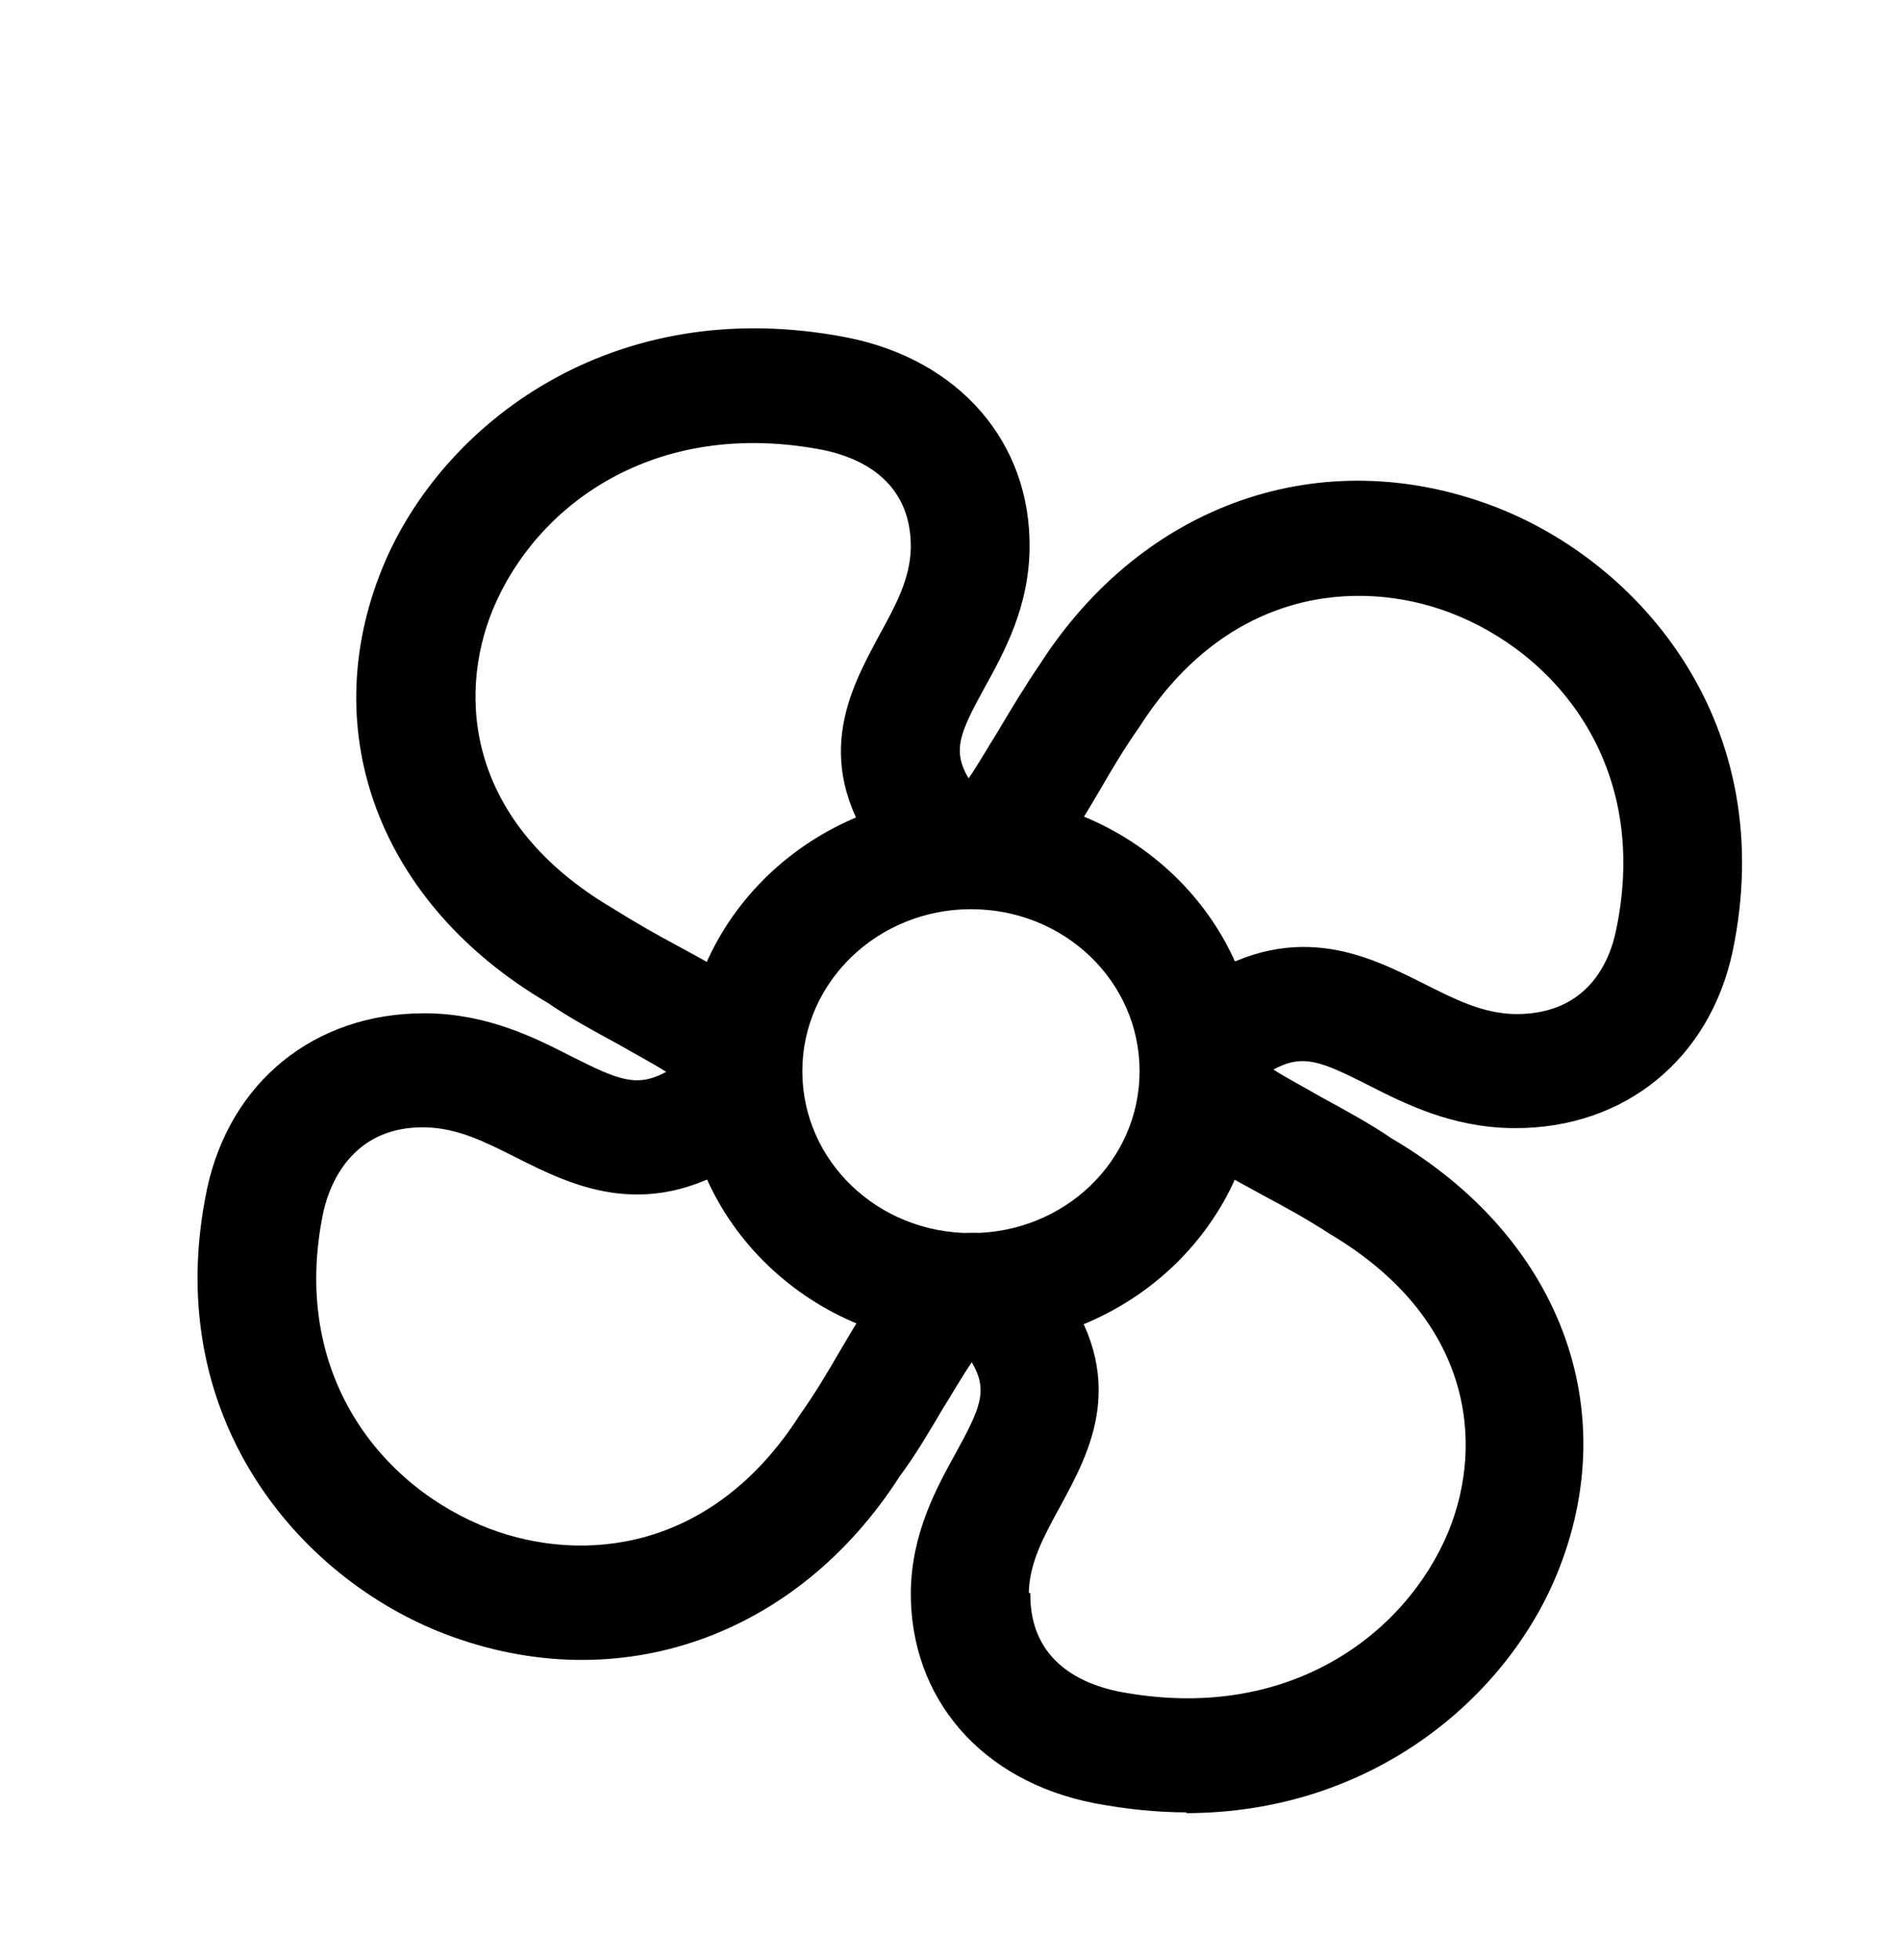
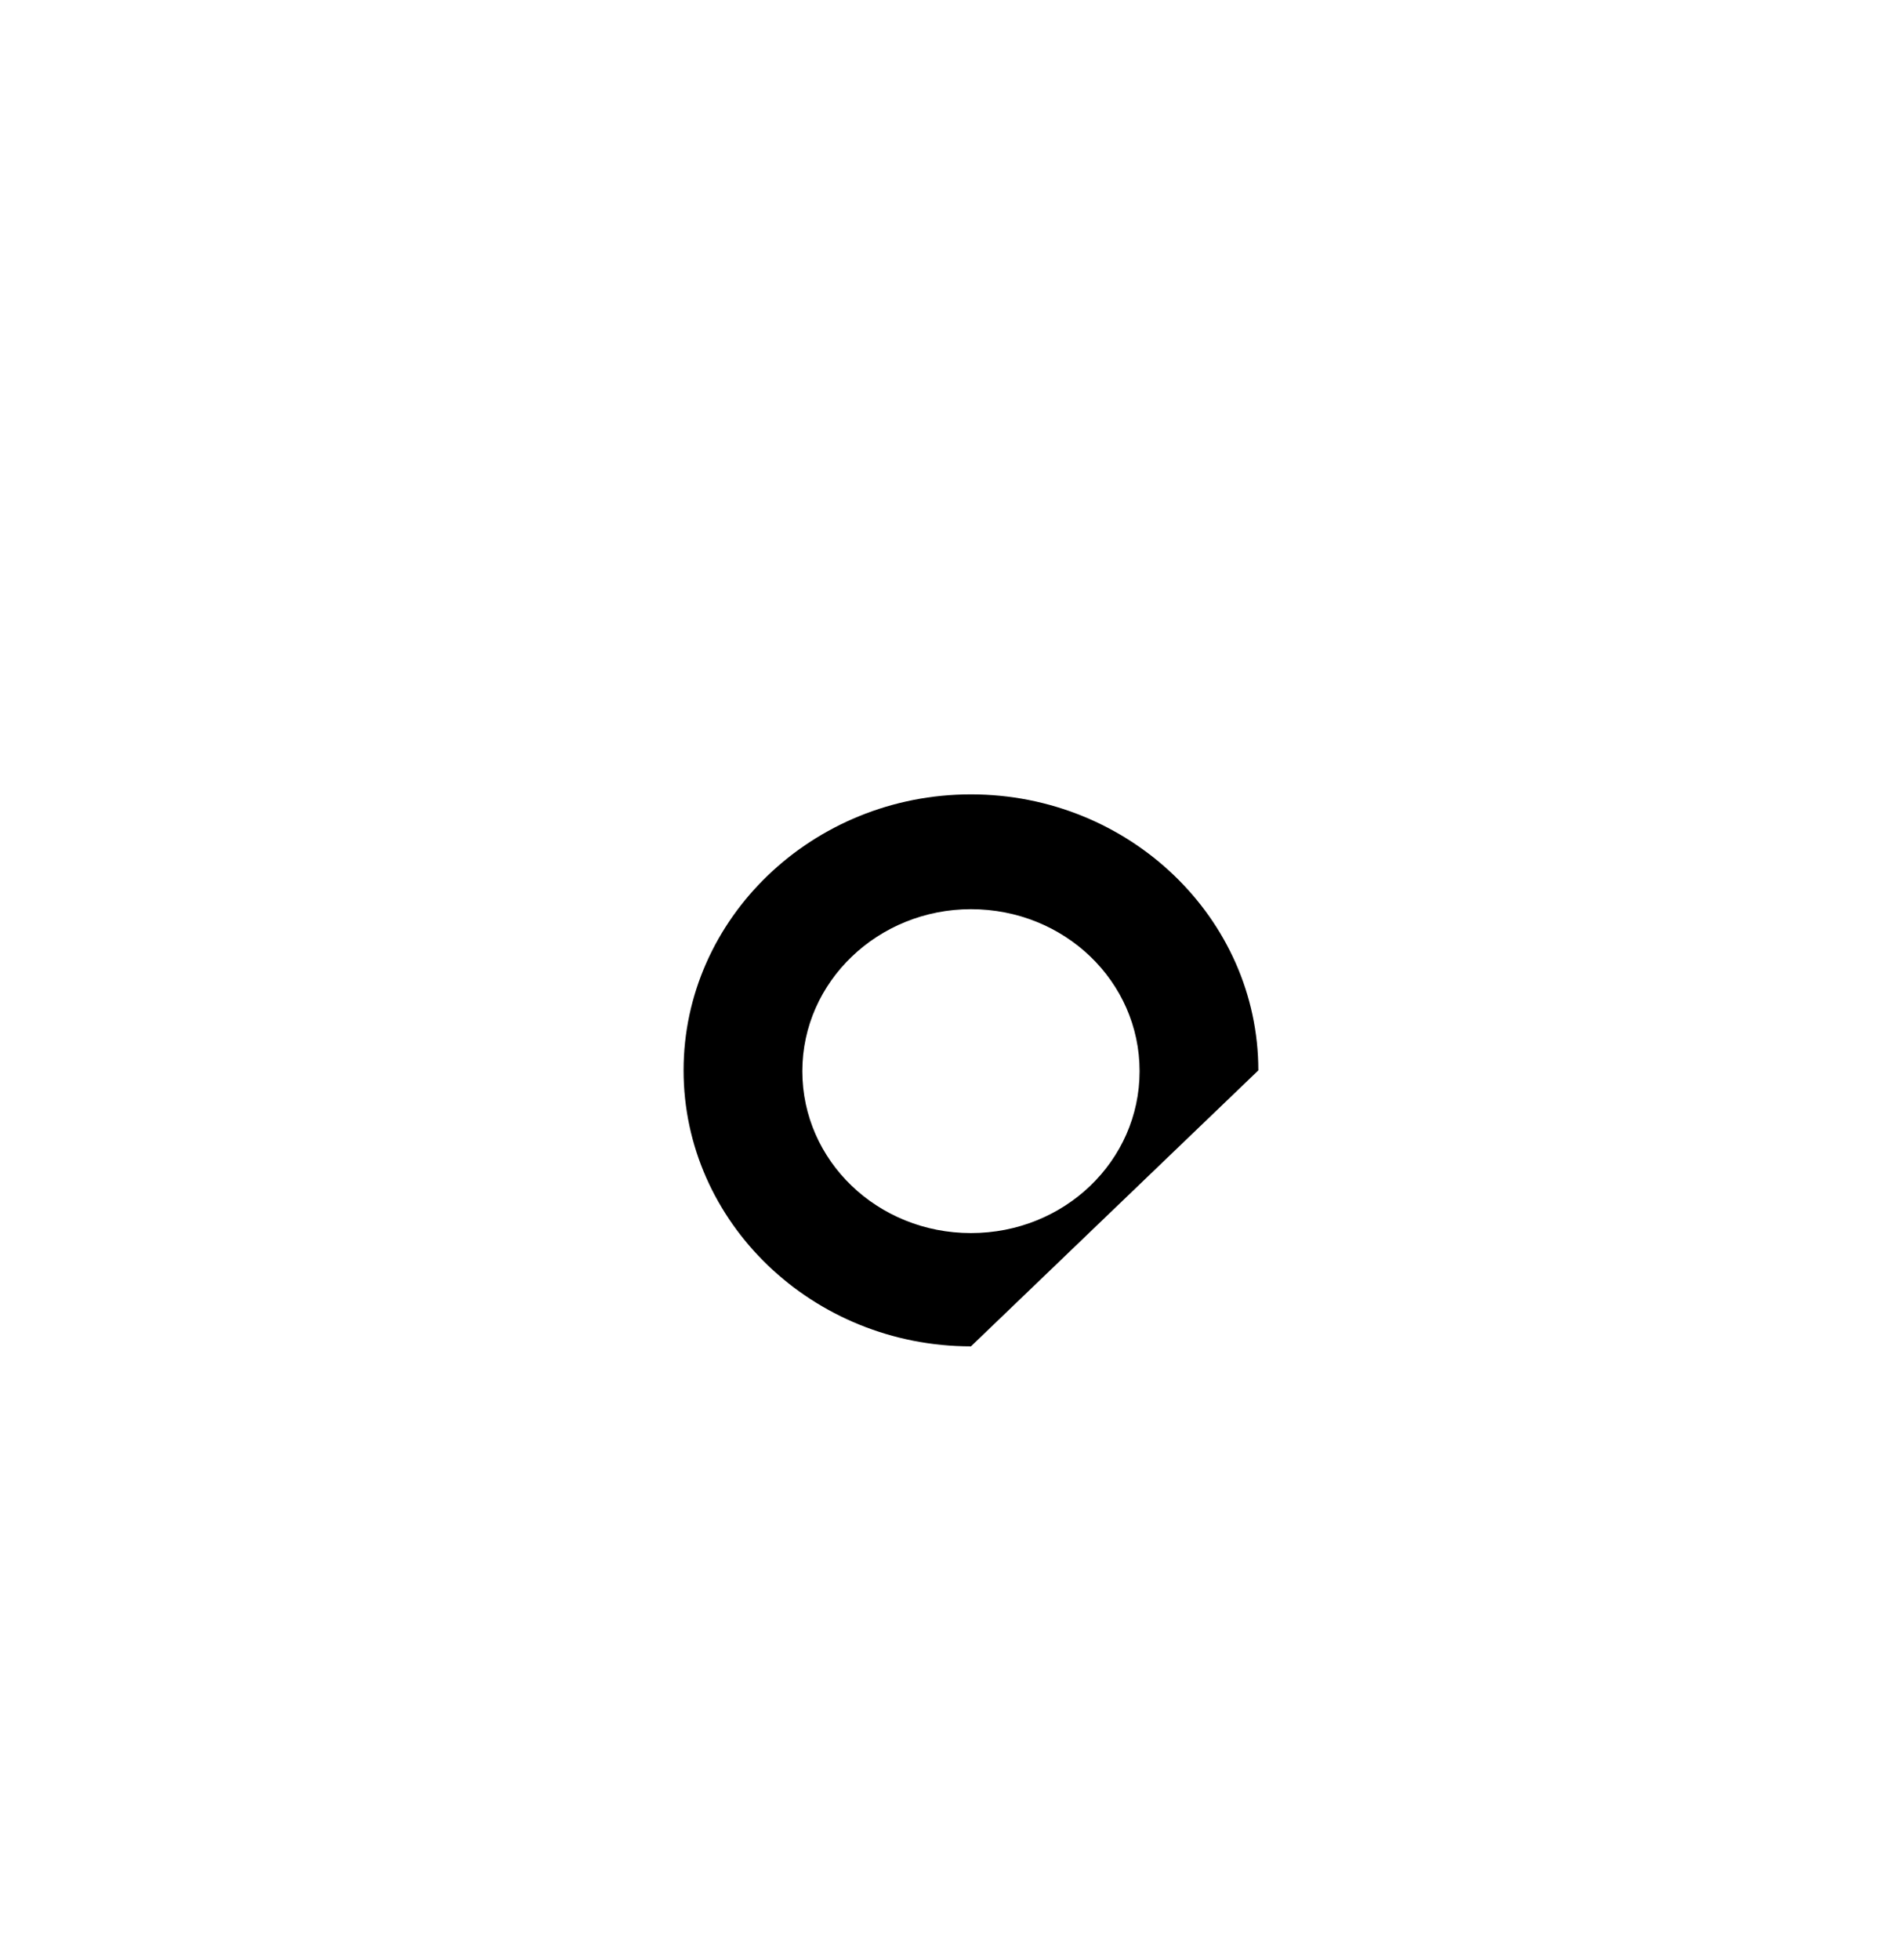
<svg xmlns="http://www.w3.org/2000/svg" width="32" height="33" viewBox="0 0 32 33" fill="none">
-   <path d="M19.993 30.513C19.5 30.513 18.98 30.462 18.433 30.359C16.527 29.988 15.327 28.593 15.34 26.801C15.353 25.815 15.767 25.06 16.1 24.458C16.513 23.703 16.647 23.409 16.367 22.935C16.207 23.166 16.033 23.473 15.887 23.703C15.66 24.087 15.42 24.497 15.153 24.855C13.42 27.556 10.42 28.618 7.513 27.517C5.02 26.57 2.687 23.831 3.487 20.017C3.873 18.212 5.3 17.06 7.14 17.06H7.193C8.22 17.073 9.007 17.47 9.633 17.79C10.42 18.186 10.727 18.314 11.22 18.046C10.98 17.892 10.66 17.726 10.42 17.585C10.02 17.367 9.593 17.137 9.22 16.881C6.407 15.229 5.3 12.337 6.447 9.546C7.433 7.153 10.3 4.913 14.26 5.681C16.153 6.052 17.367 7.447 17.34 9.239C17.327 10.225 16.913 10.98 16.58 11.582C16.167 12.337 16.033 12.631 16.313 13.105C16.473 12.874 16.647 12.567 16.793 12.337C17.02 11.953 17.26 11.556 17.513 11.185C19.247 8.484 22.247 7.422 25.153 8.522C27.647 9.47 29.98 12.209 29.18 16.023C28.793 17.828 27.367 18.993 25.527 18.993H25.473C24.447 18.98 23.66 18.583 23.033 18.263C22.247 17.866 21.94 17.738 21.447 18.007C21.687 18.161 22.007 18.327 22.247 18.468C22.647 18.686 23.073 18.916 23.447 19.172C26.26 20.823 27.367 23.716 26.22 26.506C25.367 28.58 23.113 30.526 19.967 30.526L19.993 30.513ZM17.353 26.826C17.34 28.004 18.273 28.362 18.833 28.477C21.687 29.028 23.673 27.518 24.393 25.79C25.007 24.292 24.793 22.193 22.393 20.772C22.02 20.529 21.647 20.324 21.287 20.132C20.247 19.569 19.26 19.031 19.207 18.071C19.18 17.687 19.313 17.137 20.047 16.612C21.74 15.422 23.033 16.087 23.98 16.561C24.513 16.829 24.967 17.06 25.513 17.073H25.54C26.74 17.073 27.113 16.19 27.22 15.652C27.793 12.913 26.233 11.005 24.42 10.314C22.86 9.726 20.673 9.918 19.193 12.234C18.94 12.593 18.727 12.951 18.527 13.297C17.94 14.295 17.38 15.242 16.38 15.293C15.98 15.306 15.393 15.191 14.86 14.487C13.62 12.861 14.313 11.62 14.807 10.698C15.087 10.186 15.327 9.751 15.34 9.226C15.353 8.049 14.42 7.69 13.86 7.575C11.007 7.025 9.02 8.522 8.3 10.263C7.687 11.761 7.9 13.86 10.3 15.281C10.687 15.524 11.047 15.729 11.407 15.921C12.447 16.484 13.42 17.021 13.487 17.982C13.513 18.366 13.38 18.916 12.647 19.441C10.953 20.631 9.647 19.966 8.7 19.492C8.167 19.223 7.713 18.993 7.167 18.98C5.98 18.954 5.567 19.863 5.447 20.401C4.873 23.14 6.433 25.047 8.247 25.738C9.807 26.327 11.993 26.135 13.473 23.818C13.727 23.46 13.94 23.102 14.14 22.756C14.727 21.758 15.287 20.81 16.287 20.759C16.66 20.734 17.26 20.862 17.807 21.566C19.047 23.191 18.353 24.445 17.86 25.354C17.58 25.866 17.34 26.302 17.327 26.814L17.353 26.826Z" fill="black" />
-   <path d="M16.353 22.667C13.687 22.667 11.513 20.581 11.513 18.021C11.513 15.461 13.687 13.374 16.353 13.374C19.02 13.374 21.193 15.461 21.193 18.021C21.193 20.581 19.02 22.667 16.353 22.667ZM16.353 15.307C14.793 15.307 13.513 16.523 13.513 18.034C13.513 19.544 14.78 20.76 16.353 20.76C17.927 20.76 19.193 19.544 19.193 18.034C19.193 16.523 17.927 15.307 16.353 15.307Z" fill="black" />
+   <path d="M16.353 22.667C13.687 22.667 11.513 20.581 11.513 18.021C11.513 15.461 13.687 13.374 16.353 13.374C19.02 13.374 21.193 15.461 21.193 18.021ZM16.353 15.307C14.793 15.307 13.513 16.523 13.513 18.034C13.513 19.544 14.78 20.76 16.353 20.76C17.927 20.76 19.193 19.544 19.193 18.034C19.193 16.523 17.927 15.307 16.353 15.307Z" fill="black" />
</svg>